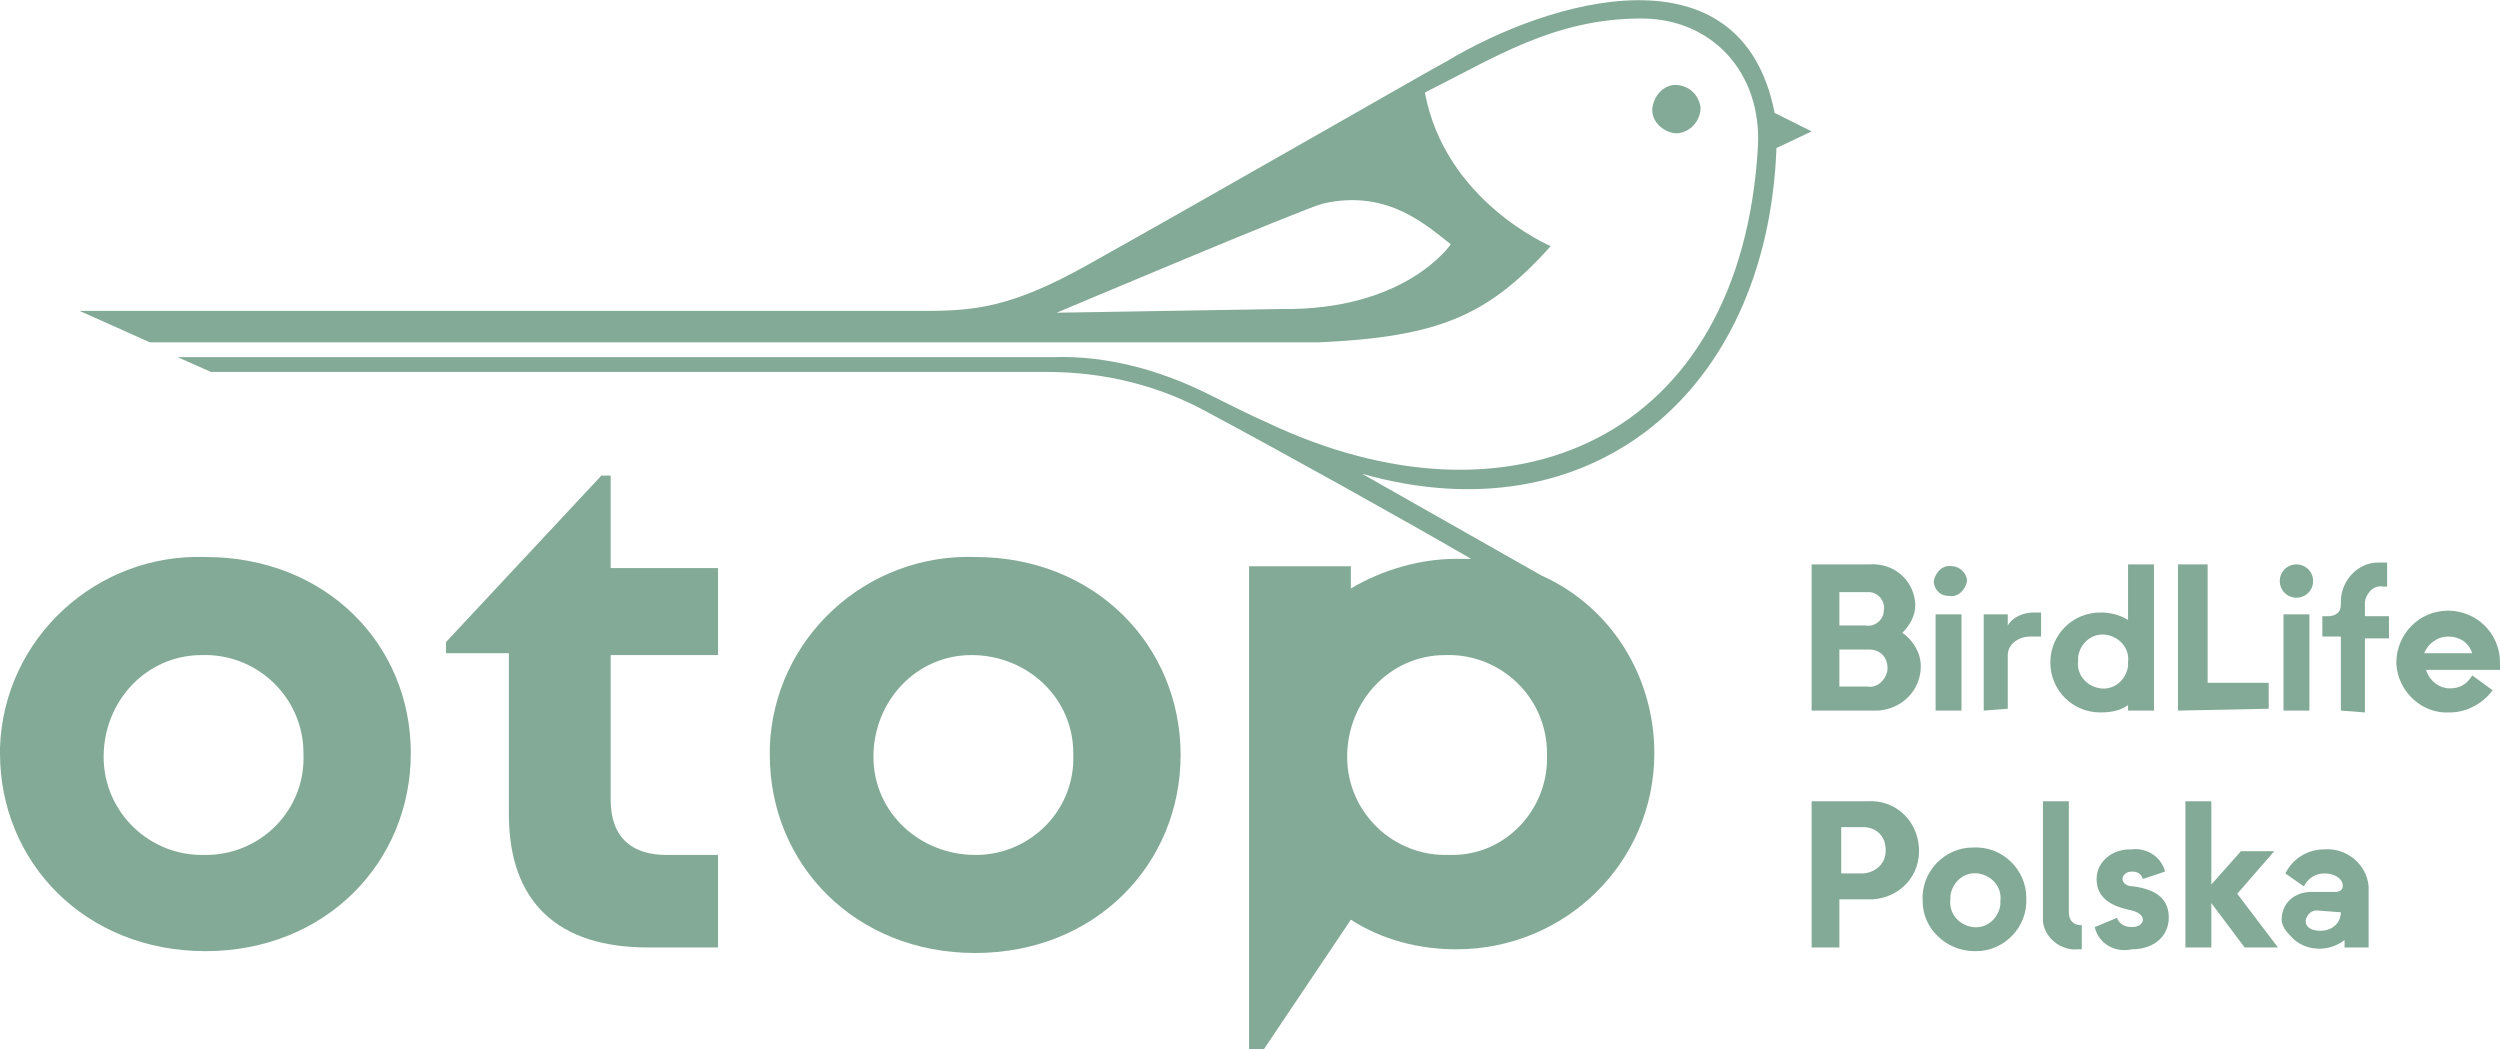
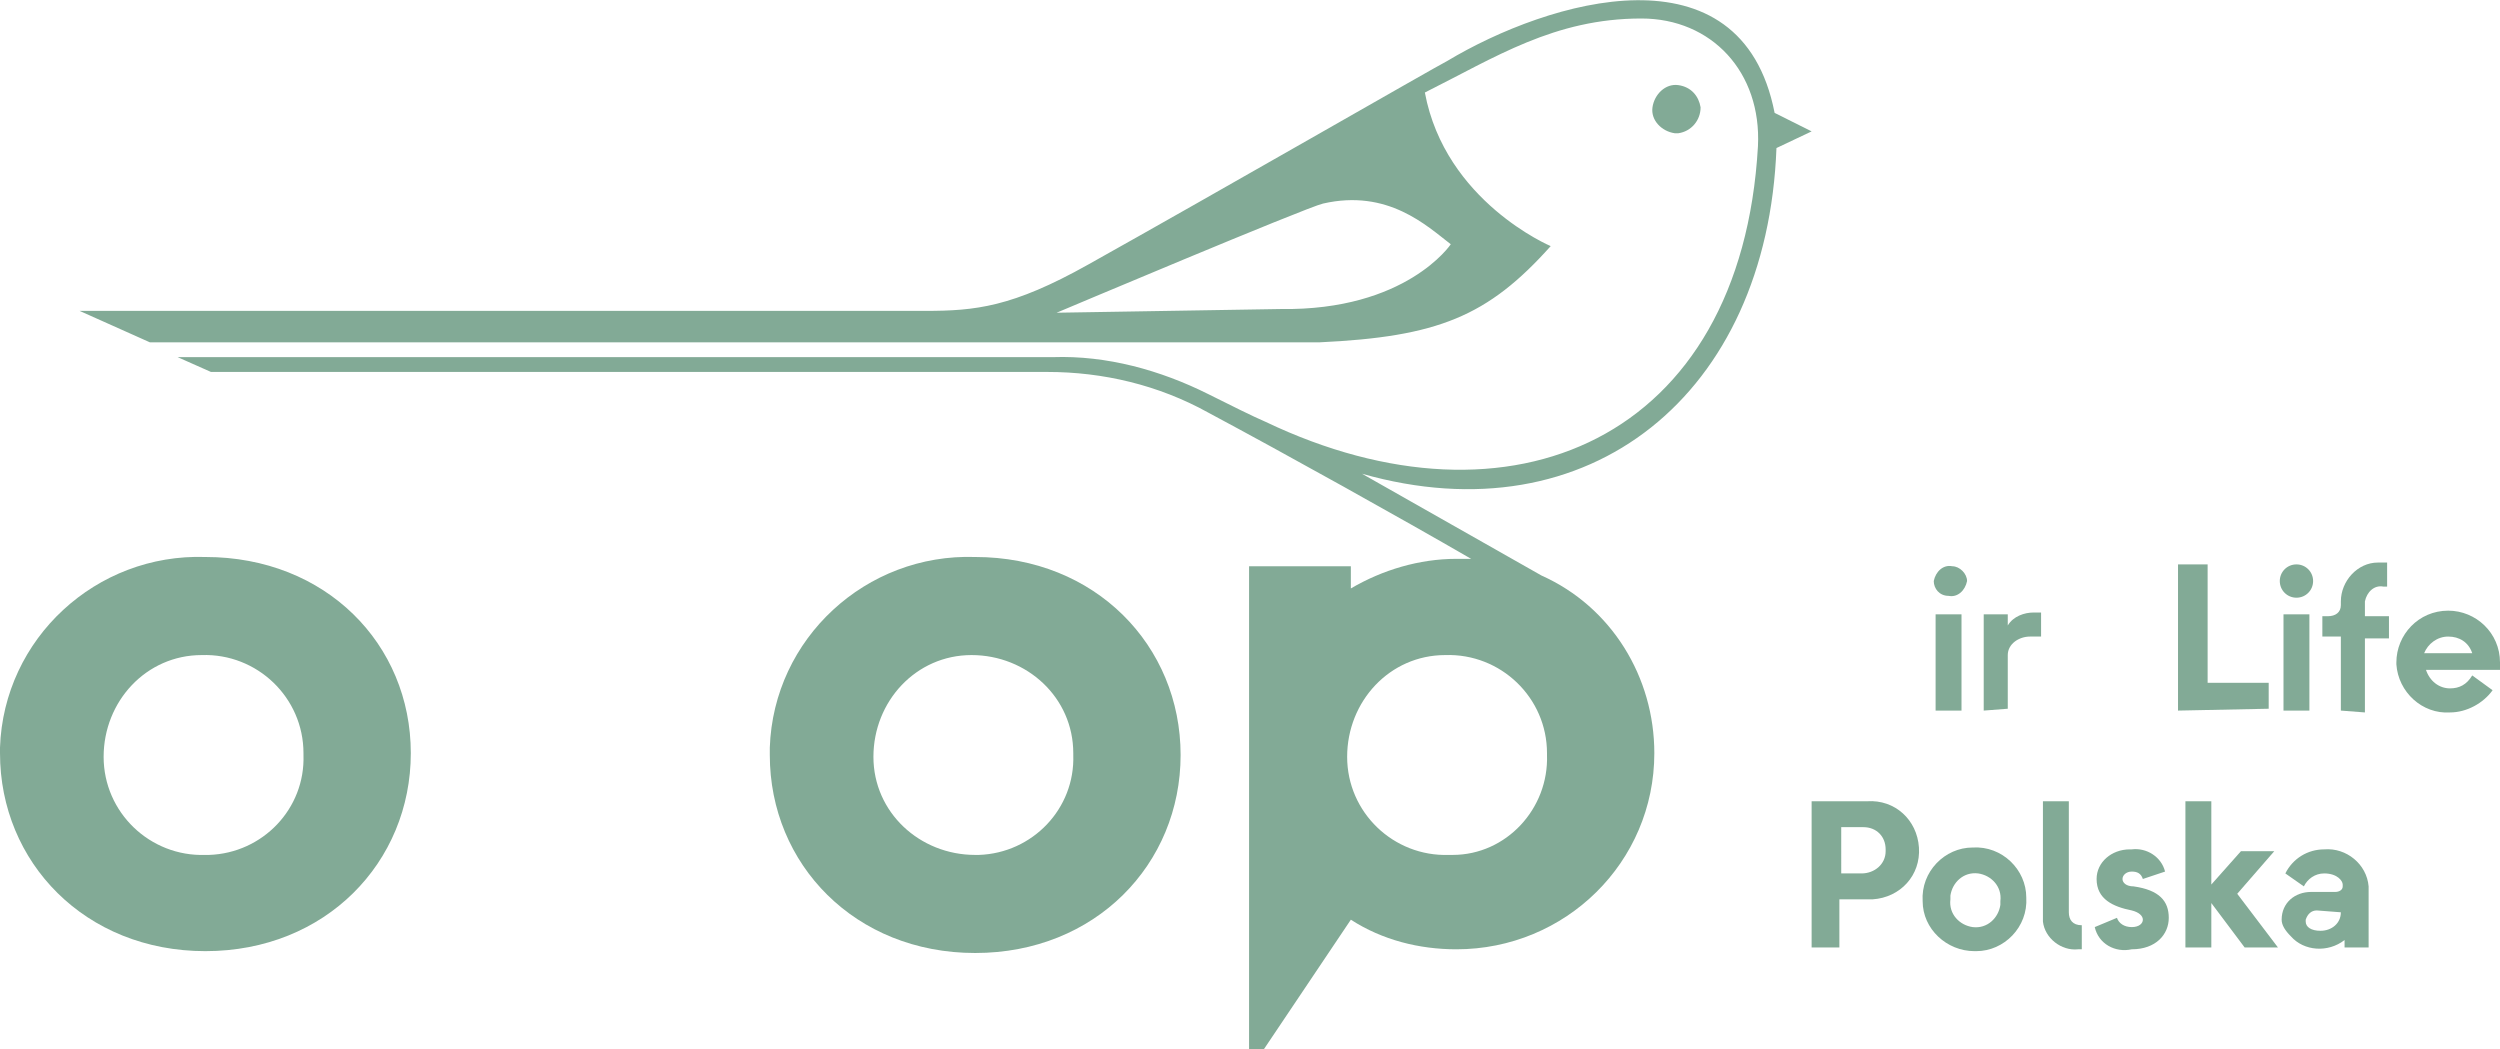
<svg xmlns="http://www.w3.org/2000/svg" version="1.1" id="OTOP_x5F_SYGNET" x="0px" y="0px" width="135.1px" height="56.7px" viewBox="0 0 135.1 56.7" style="enable-background:new 0 0 135.1 56.7;" xml:space="preserve">
  <style type="text/css">
	.st0{fill:#82AA96;}
</style>
  <g>
    <path class="st0" d="M90.7,7.2c0.7-0.1,1.2-0.7,1.2-1.4c-0.1-0.6-0.5-1.1-1.2-1.2c-0.7-0.1-1.3,0.5-1.4,1.2s0.5,1.3,1.2,1.4   C90.5,7.2,90.6,7.2,90.7,7.2z" />
    <path class="st0" d="M95.9,6.1C94.1-3.1,83.7,0,78.2,3.3c-0.6,0.3-12.6,7.2-19.4,11c-4.1,2.3-6.1,2.5-8.8,2.5H4.3l3.8,1.7   c14.7,0,63,0,63.2,0c6.4-0.3,9.1-1.4,12.5-5.2c0,0-5.7-2.4-6.8-8.3c3.8-1.9,7-4,11.7-4c3.8,0,6.5,2.9,6.3,6.9   c-0.9,15.9-13.4,21.2-26.6,14.9c-0.7-0.3-1.9-0.9-3.1-1.5c-2.6-1.3-5.5-2.1-8.4-2H9.6l1.8,0.8h45.2c3,0,6,0.7,8.7,2.2   c4.3,2.3,10.4,5.7,14.2,7.9c-0.3,0-0.5,0-0.8,0c-2,0-4,0.6-5.7,1.6v-1.2h-5.5v26.1h0.8l4.7-7c1.7,1.1,3.7,1.6,5.7,1.6   c5.9,0,10.7-4.7,10.7-10.6c0-4.1-2.3-7.9-6.1-9.6l-9.7-5.5C85.9,29.1,95.5,21.3,96,8l1.9-0.9L95.9,6.1z M78.4,13.2   c0,0-2.4,3.6-9.2,3.5l-12.1,0.2c0,0,13.5-5.7,14.4-5.9C75,10.2,77.1,12.2,78.4,13.2z M78.3,46.2c-3,0.1-5.5-2.3-5.5-5.3   s2.3-5.5,5.3-5.5c3-0.1,5.5,2.3,5.5,5.3v0.1c0.1,2.9-2.2,5.4-5.1,5.4C78.4,46.2,78.3,46.2,78.3,46.2L78.3,46.2z" />
    <path class="st0" d="M11.1,30.1C5.2,29.9,0.2,34.5,0,40.4c0,0.1,0,0.2,0,0.3c0,5.9,4.6,10.7,11.1,10.7s11.1-4.8,11.1-10.7   S17.6,30.1,11.1,30.1z M11.1,46.2c-3,0.1-5.5-2.3-5.5-5.3s2.3-5.5,5.3-5.5c3-0.1,5.5,2.3,5.5,5.3v0.1c0.1,2.9-2.2,5.3-5.1,5.4   C11.3,46.2,11.2,46.2,11.1,46.2L11.1,46.2z" />
-     <path class="st0" d="M33,25.7h-0.5l-8.4,9v0.6h3.4V44c0,4.8,2.7,7.2,7.5,7.2h3.8v-5H36c-1.7,0-3-0.8-3-3v-7.8h5.8v-4.7H33V25.7z" />
    <path class="st0" d="M52.7,30.1c-5.9-0.2-10.9,4.4-11.1,10.3c0,0.1,0,0.2,0,0.4c0,5.9,4.6,10.7,11.1,10.7s11.1-4.8,11.1-10.7   S59.2,30.1,52.7,30.1z M52.7,46.2c-3,0-5.5-2.3-5.5-5.3s2.3-5.5,5.3-5.5s5.5,2.3,5.5,5.3v0.1c0.1,2.9-2.2,5.3-5.1,5.4   C52.8,46.2,52.8,46.2,52.7,46.2L52.7,46.2z" />
-     <path class="st0" d="M97.9,38.4v-7.9h3.1c1.3-0.1,2.4,0.8,2.5,2.1v0.1c0,0.6-0.3,1.1-0.7,1.5c0.6,0.4,1,1.1,1,1.8   c0,1.3-1,2.3-2.3,2.4h-0.1H97.9z M99.4,33.8h1.4c0.5,0.1,1-0.3,1-0.8c0.1-0.5-0.3-1-0.8-1c-0.1,0-0.1,0-0.2,0h-1.4V33.8z    M99.4,37.1h1.5c0.5,0.1,1-0.3,1.1-0.9v-0.1c0-0.6-0.4-1-1-1h-0.1h-1.5V37.1z" />
    <path class="st0" d="M104.5,31.4c0.1-0.5,0.5-0.9,1-0.8c0.4,0,0.8,0.4,0.8,0.8c-0.1,0.5-0.5,0.9-1,0.8   C104.8,32.2,104.5,31.8,104.5,31.4z M104.6,38.4v-5.2h1.4v5.2H104.6z" />
    <path class="st0" d="M107.2,38.4v-5.2h1.3v0.6c0.3-0.5,0.9-0.7,1.4-0.7h0.4v1.3h-0.6c-0.6,0-1.2,0.4-1.2,1c0,0.1,0,0.1,0,0.2v2.7   L107.2,38.4L107.2,38.4z" />
-     <path class="st0" d="M115,30.5h1.4v7.9H115v-0.3c-0.4,0.3-0.9,0.4-1.5,0.4c-1.5,0-2.7-1.2-2.7-2.7s1.2-2.7,2.7-2.7   c0.5,0,1,0.1,1.5,0.4V30.5z M115,35.8c0.1-0.8-0.5-1.4-1.2-1.5c-0.8-0.1-1.4,0.5-1.5,1.2c0,0.1,0,0.2,0,0.2   c-0.1,0.8,0.5,1.4,1.2,1.5c0.8,0.1,1.4-0.5,1.5-1.2C115,36,115,35.9,115,35.8z" />
    <path class="st0" d="M117.7,38.4v-7.9h1.6v6.4h3.3v1.4L117.7,38.4z" />
    <path class="st0" d="M123.2,31.4c0-0.5,0.4-0.9,0.9-0.9s0.9,0.4,0.9,0.9s-0.4,0.9-0.9,0.9S123.2,31.9,123.2,31.4L123.2,31.4z    M123.4,38.4v-5.2h1.4v5.2H123.4z" />
    <path class="st0" d="M126.5,38.4v-4h-1v-1.1h0.3c0.4,0,0.7-0.2,0.7-0.6v-0.2c0-1.1,0.9-2.1,2-2.1c0.1,0,0.2,0,0.3,0h0.2v1.3h-0.2   c-0.5-0.1-0.9,0.3-1,0.8c0,0.1,0,0.1,0,0.2v0.6h1.3v1.2h-1.3v4L126.5,38.4z" />
    <path class="st0" d="M129.5,35.8c0-1.5,1.2-2.8,2.8-2.8c1.5,0,2.8,1.2,2.8,2.8c0,0.1,0,0.3,0,0.4h-4c0.2,0.6,0.7,1,1.3,1   c0.5,0,0.9-0.2,1.2-0.7l1.1,0.8c-0.5,0.7-1.4,1.2-2.3,1.2c-1.5,0.1-2.8-1.1-2.9-2.6C129.5,35.9,129.5,35.9,129.5,35.8z M133.6,35.3   c-0.2-0.6-0.7-0.9-1.3-0.9s-1.1,0.4-1.3,0.9H133.6z" />
    <path class="st0" d="M97.9,51.2v-7.9h3c1.5-0.1,2.7,1,2.8,2.5s-1,2.7-2.5,2.8c-0.1,0-0.2,0-0.3,0h-1.5v2.6H97.9z M99.5,47.2h1.1   c0.7,0,1.3-0.5,1.3-1.2v-0.1c0-0.7-0.5-1.2-1.2-1.2h-0.1h-1.1V47.2z" />
    <path class="st0" d="M103.9,48.7c-0.1-1.6,1.2-2.9,2.7-2.9c1.6-0.1,2.9,1.2,2.9,2.7c0.1,1.6-1.2,2.9-2.7,2.9h-0.1   C105.2,51.4,103.9,50.2,103.9,48.7L103.9,48.7z M108.1,48.7c0.1-0.8-0.5-1.4-1.2-1.5c-0.8-0.1-1.4,0.5-1.5,1.2c0,0.1,0,0.2,0,0.2   c-0.1,0.8,0.5,1.4,1.2,1.5c0.8,0.1,1.4-0.5,1.5-1.2C108.1,48.8,108.1,48.7,108.1,48.7z" />
    <path class="st0" d="M112.3,51.3c-0.9,0.1-1.8-0.6-1.9-1.5c0-0.2,0-0.3,0-0.5v-6h1.4v6c0,0.4,0.2,0.7,0.7,0.7v1.3H112.3z" />
    <path class="st0" d="M113.2,50.1l1.2-0.5c0.1,0.3,0.4,0.5,0.8,0.5c0.4,0,0.6-0.2,0.6-0.4s-0.2-0.4-0.6-0.5c-1-0.2-1.9-0.6-1.9-1.7   c0-0.9,0.8-1.6,1.8-1.6h0.1c0.8-0.1,1.6,0.4,1.8,1.2l-1.2,0.4c-0.1-0.3-0.3-0.4-0.6-0.4s-0.5,0.2-0.5,0.4s0.2,0.4,0.6,0.4   c1.4,0.2,1.9,0.8,1.9,1.7s-0.7,1.7-2,1.7C114.3,51.5,113.4,51,113.2,50.1z" />
    <path class="st0" d="M123.1,51.2h-1.8l-1.8-2.4v2.4h-1.4v-7.9h1.4v4.5l1.6-1.8h1.8l-2,2.3L123.1,51.2z" />
    <path class="st0" d="M123.3,49.7c0-0.9,0.7-1.5,1.6-1.5c0.1,0,0.1,0,0.2,0h1.1c0.2,0,0.4-0.1,0.4-0.3c0,0,0,0,0-0.1   c0-0.2-0.3-0.6-1-0.6c-0.5,0-0.9,0.3-1.1,0.7l-1-0.7c0.4-0.8,1.2-1.3,2.1-1.3c1.2-0.1,2.3,0.8,2.4,2c0,0.1,0,0.1,0,0.2v3.1h-1.3   v-0.4c-0.9,0.7-2.2,0.6-2.9-0.2C123.5,50.3,123.3,50,123.3,49.7L123.3,49.7z M126.5,49.3L126.5,49.3l-1.3-0.1   c-0.3,0-0.5,0.2-0.6,0.5c0,0,0,0,0,0.1c0,0.3,0.3,0.5,0.8,0.5C126,50.3,126.5,49.9,126.5,49.3L126.5,49.3z" />
  </g>
</svg>